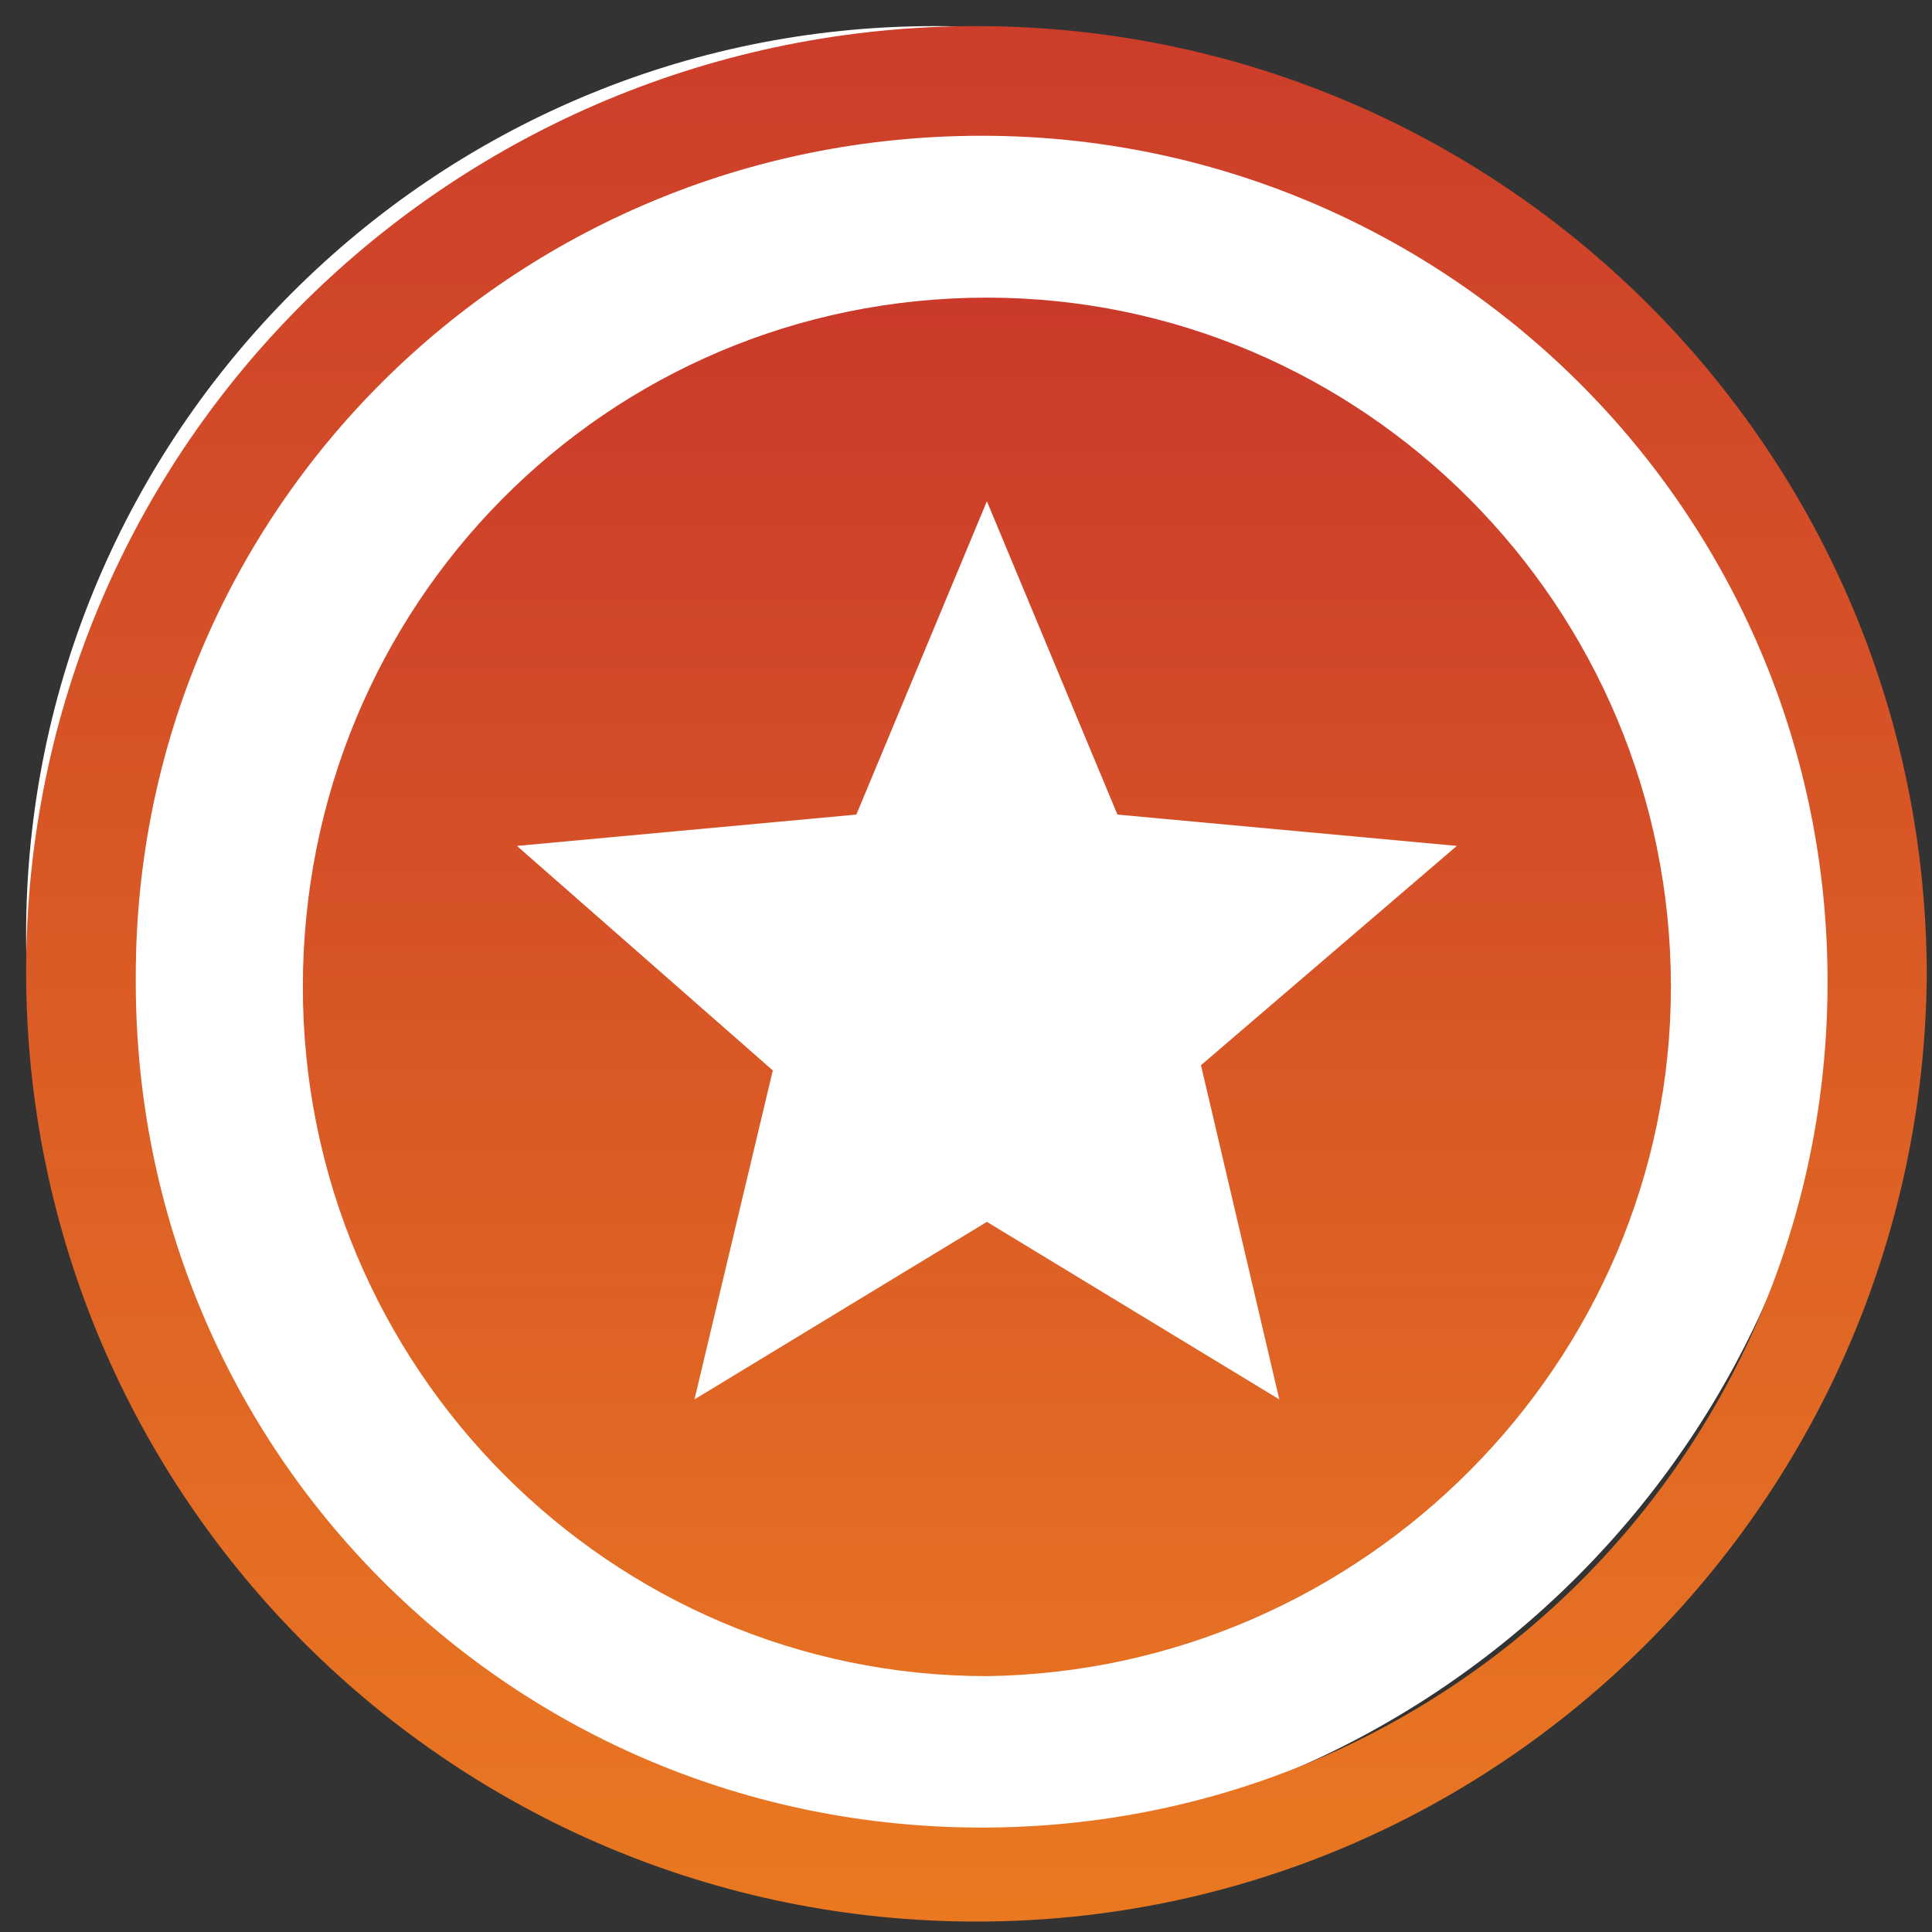
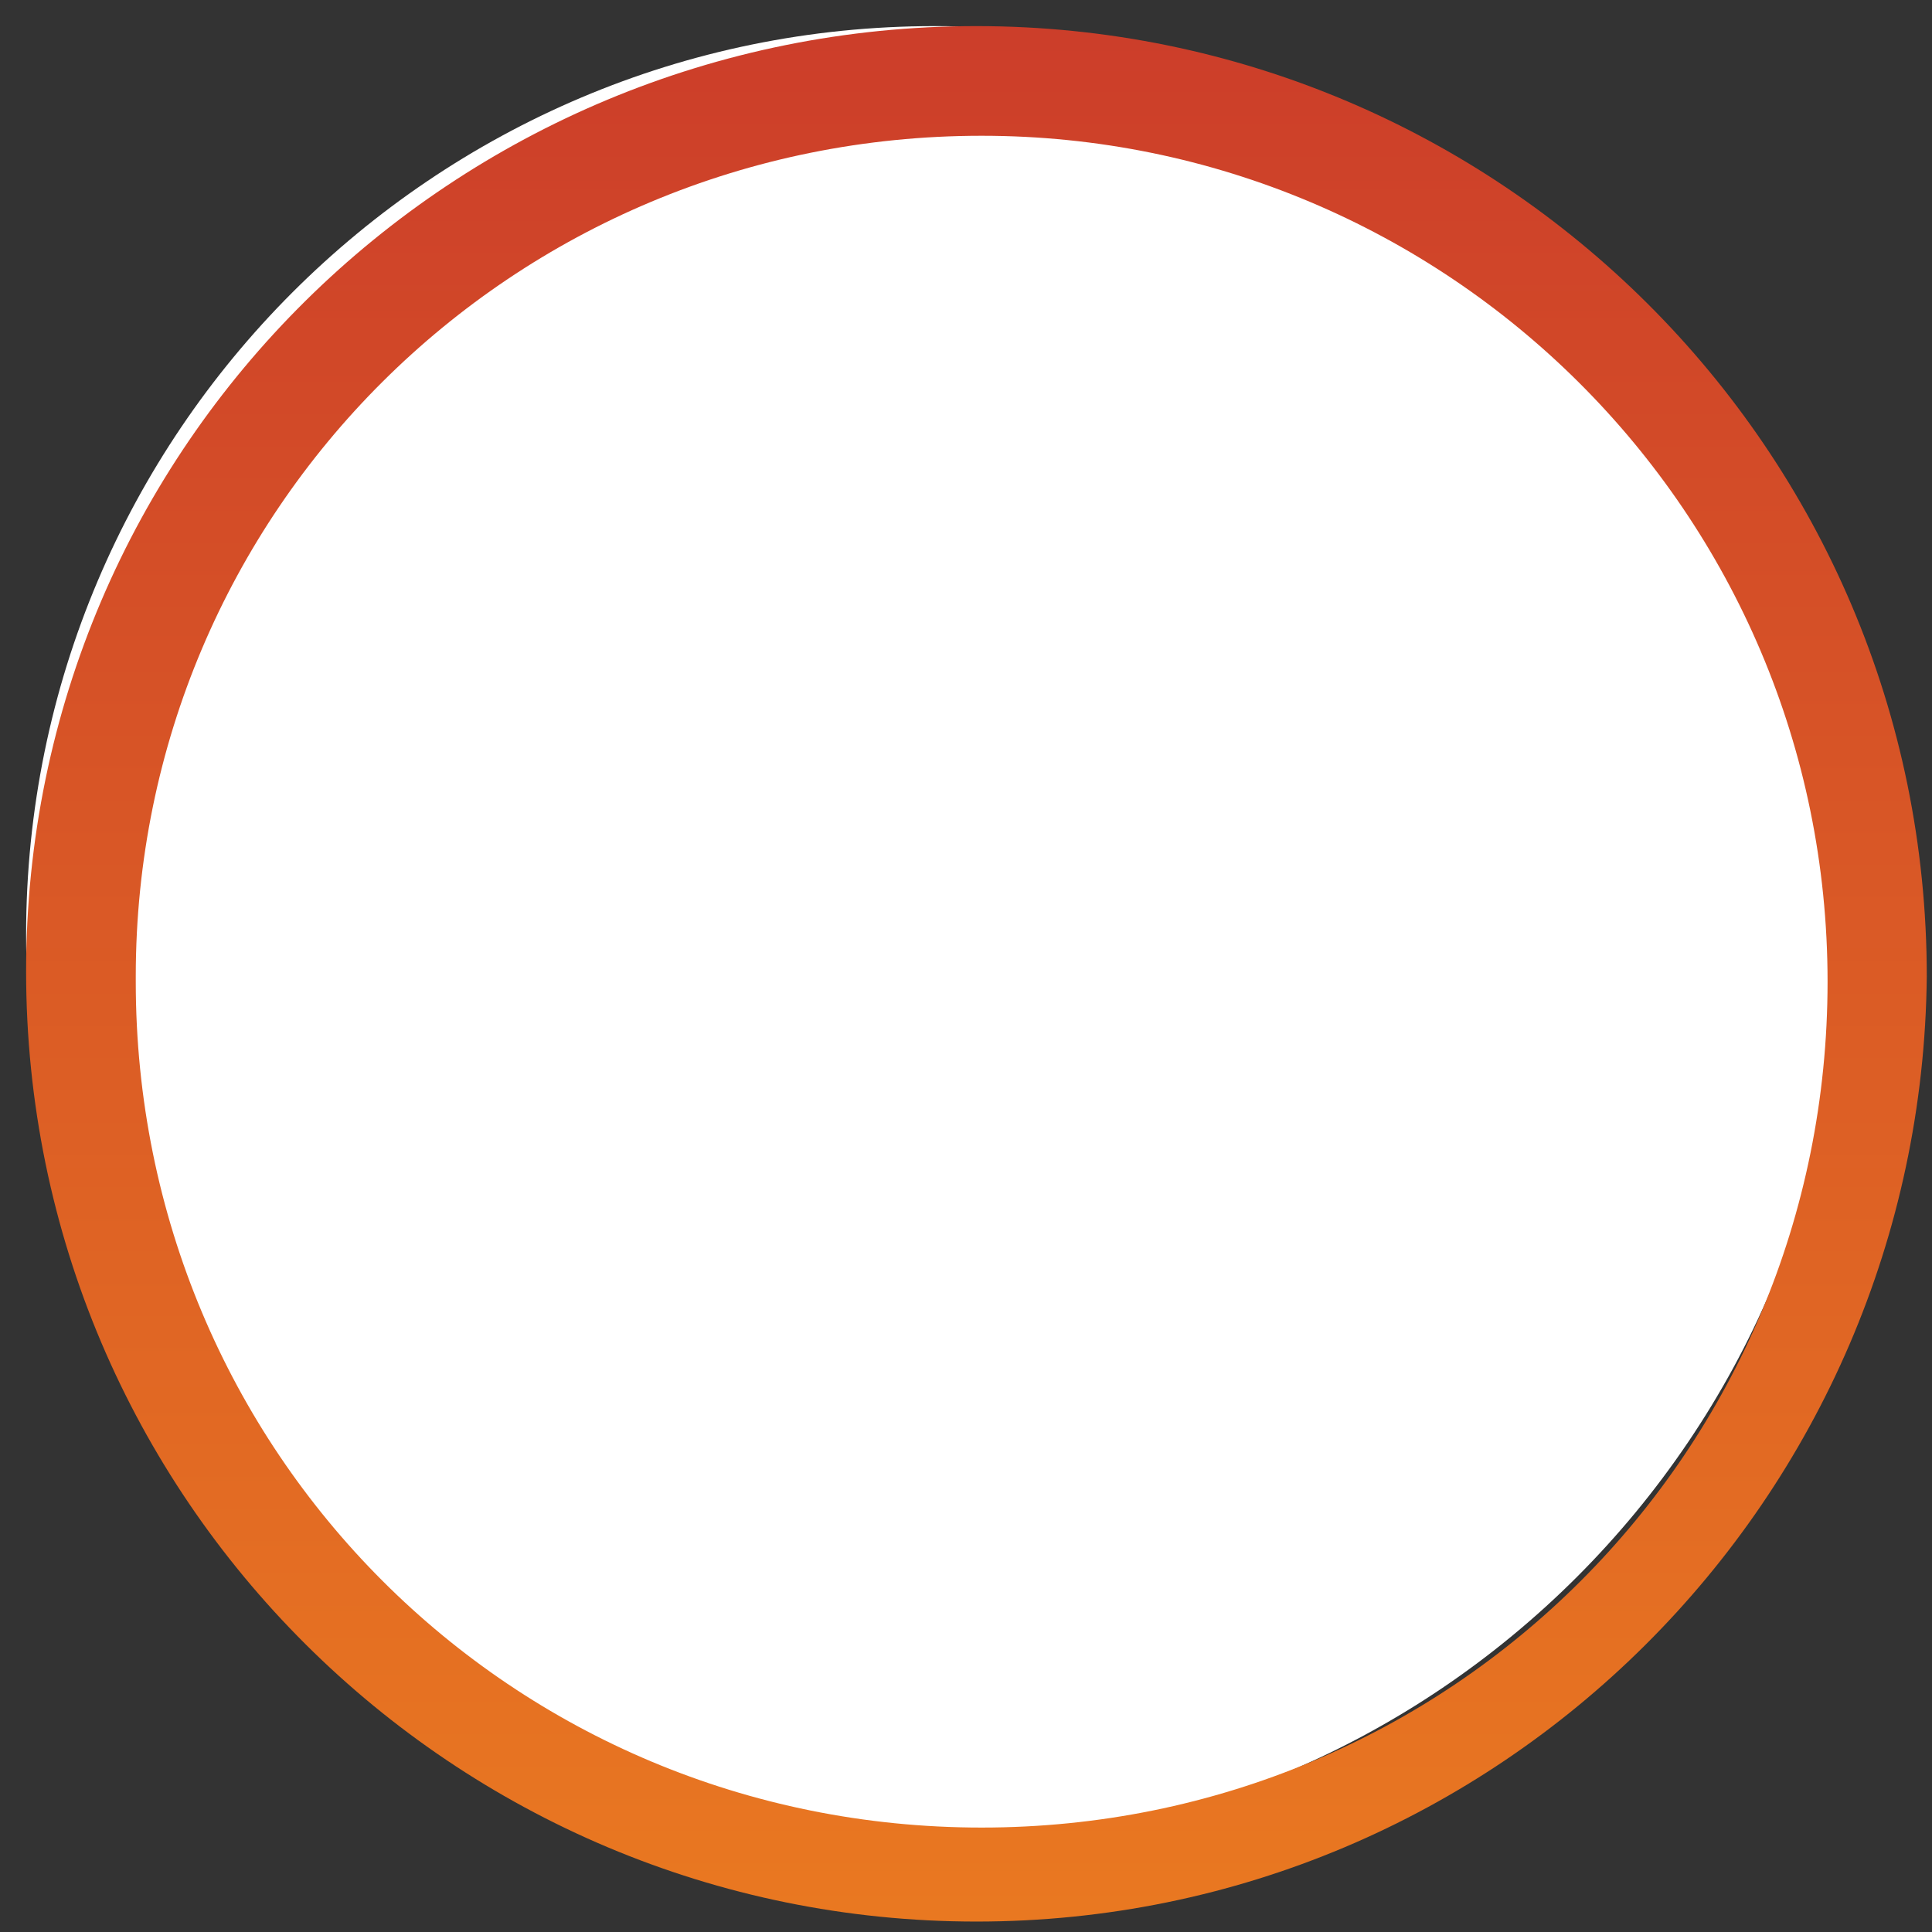
<svg xmlns="http://www.w3.org/2000/svg" version="1.1" id="Layer_1" x="0px" y="0px" viewBox="0 0 37 37" style="enable-background:new 0 0 37 37;" xml:space="preserve">
  <rect x="0" y="0" width="37" height="37" fill="#333333" stroke="none" />
  <style type="text/css">
	.st0{fill:#FFFFFF;}
	.st1{fill:url(#SVGID_1_);}
	.st2{fill:none;}
	.st3{fill:url(#SVGID_2_);}
</style>
  <g>
    <path class="st0" d="M17.9,0.5C8.3,0.5,0.5,8.3,0.5,17.9s7.8,17.4,17.4,17.4s17.4-7.8,17.4-17.4C35.3,8.3,27.5,0.5,17.9,0.5z" />
    <linearGradient id="SVGID_1_" gradientUnits="userSpaceOnUse" x1="-588.808" y1="304.818" x2="-588.808" y2="302.947" gradientTransform="matrix(36.304 0 0 -36.304 21394.76 11052.385)">
      <stop offset="0" style="stop-color:#C1272D" />
      <stop offset="1" style="stop-color:#F7941D" />
    </linearGradient>
    <path class="st1" d="M18.7,36.8c-10,0-18.2-8.1-18.2-18.2S8.7,0.5,18.7,0.5s18.2,8.1,18.2,18.2C36.8,28.7,28.7,36.8,18.7,36.8z    M18.8,2.6C9.8,2.6,2.6,9.8,2.6,18.7c0,0,0,0,0,0.1c0,9,7.2,16.2,16.2,16.2c9,0,16.2-7.2,16.2-16.2S27.7,2.6,18.8,2.6L18.8,2.6z" />
    <path class="st2" d="M3.1,3.1h31.6v31.6H3.1L3.1,3.1z" />
    <linearGradient id="SVGID_2_" gradientUnits="userSpaceOnUse" x1="-582.464" y1="301.884" x2="-582.464" y2="299.899" gradientTransform="matrix(26.307 0 0 -26.308 15341.775 7938.829)">
      <stop offset="0" style="stop-color:#C1272D" />
      <stop offset="1" style="stop-color:#F7941D" />
    </linearGradient>
-     <path class="st3" d="M18.9,5.7c-7.3,0-13.1,5.9-13.1,13.2c0,7.3,5.9,13.2,13.1,13.2C26.1,32,32,26.1,32,18.9   C32,11.6,26.1,5.7,18.9,5.7L18.9,5.7z M24.5,26.8l-5.6-3.4l-5.6,3.4l1.5-6.3l-4.9-4.3l6.5-0.6l2.5-6l2.5,6l6.5,0.6L23,20.4   L24.5,26.8L24.5,26.8z" />
  </g>
</svg>